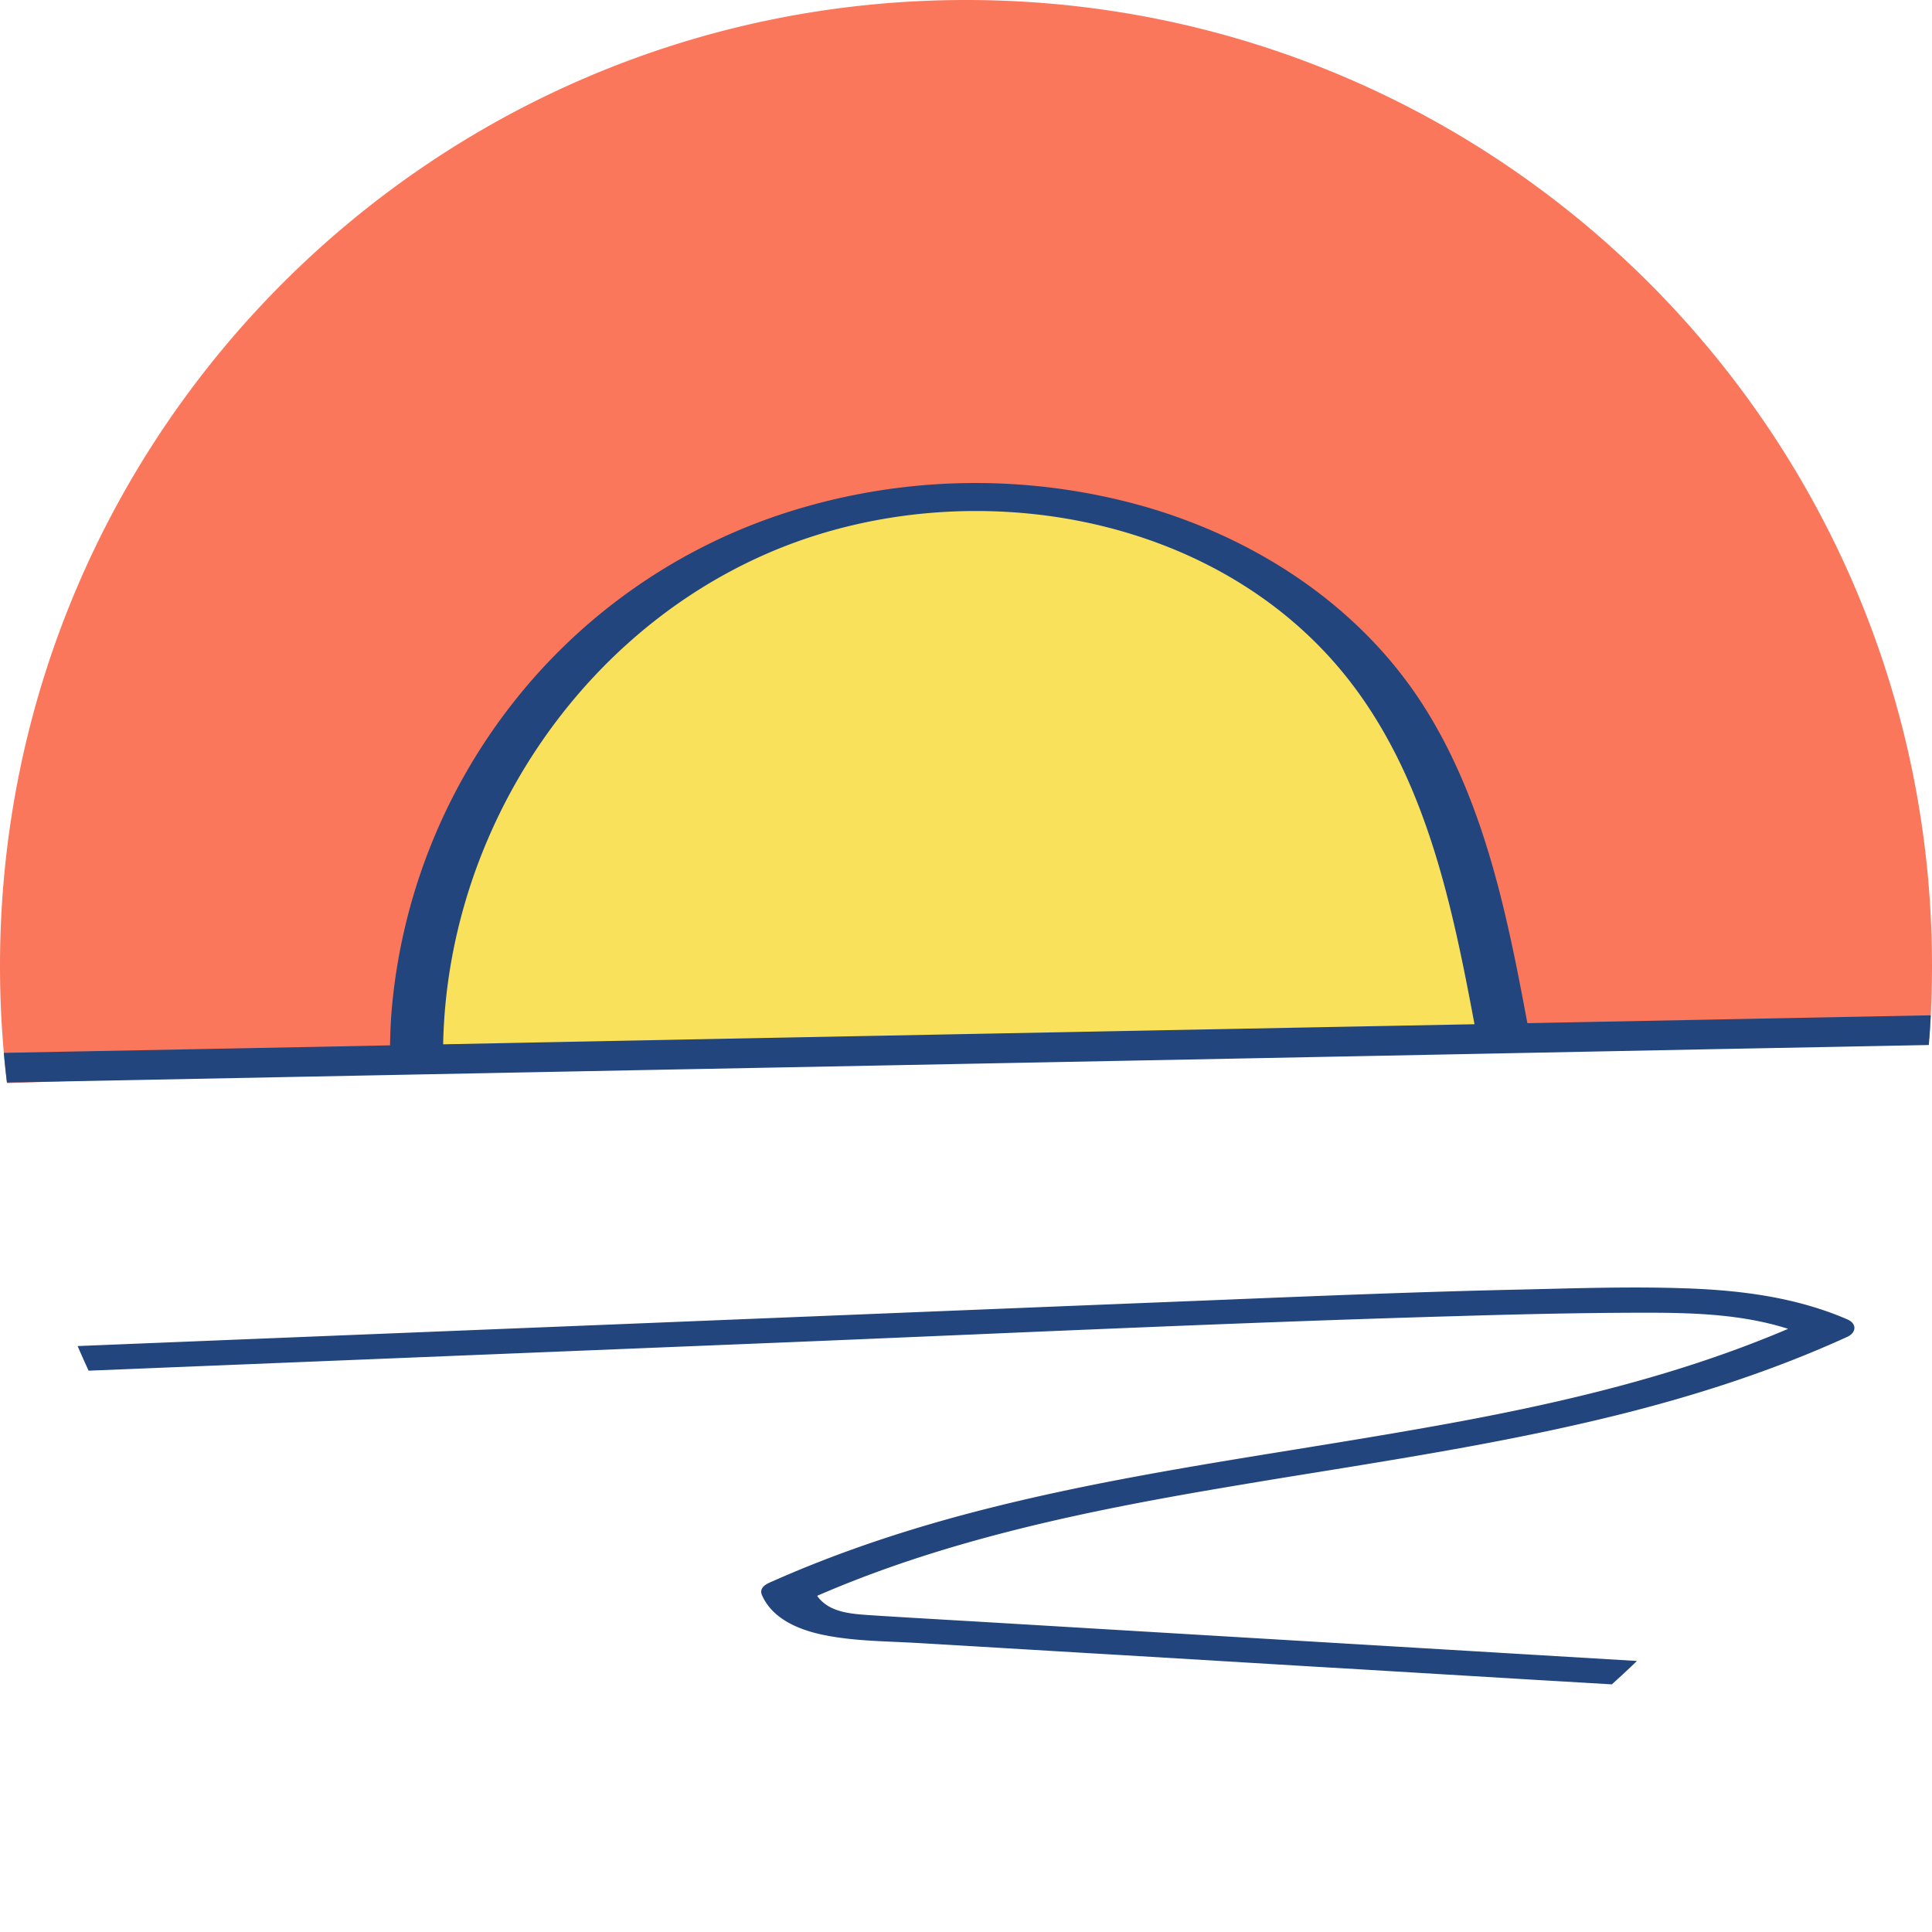
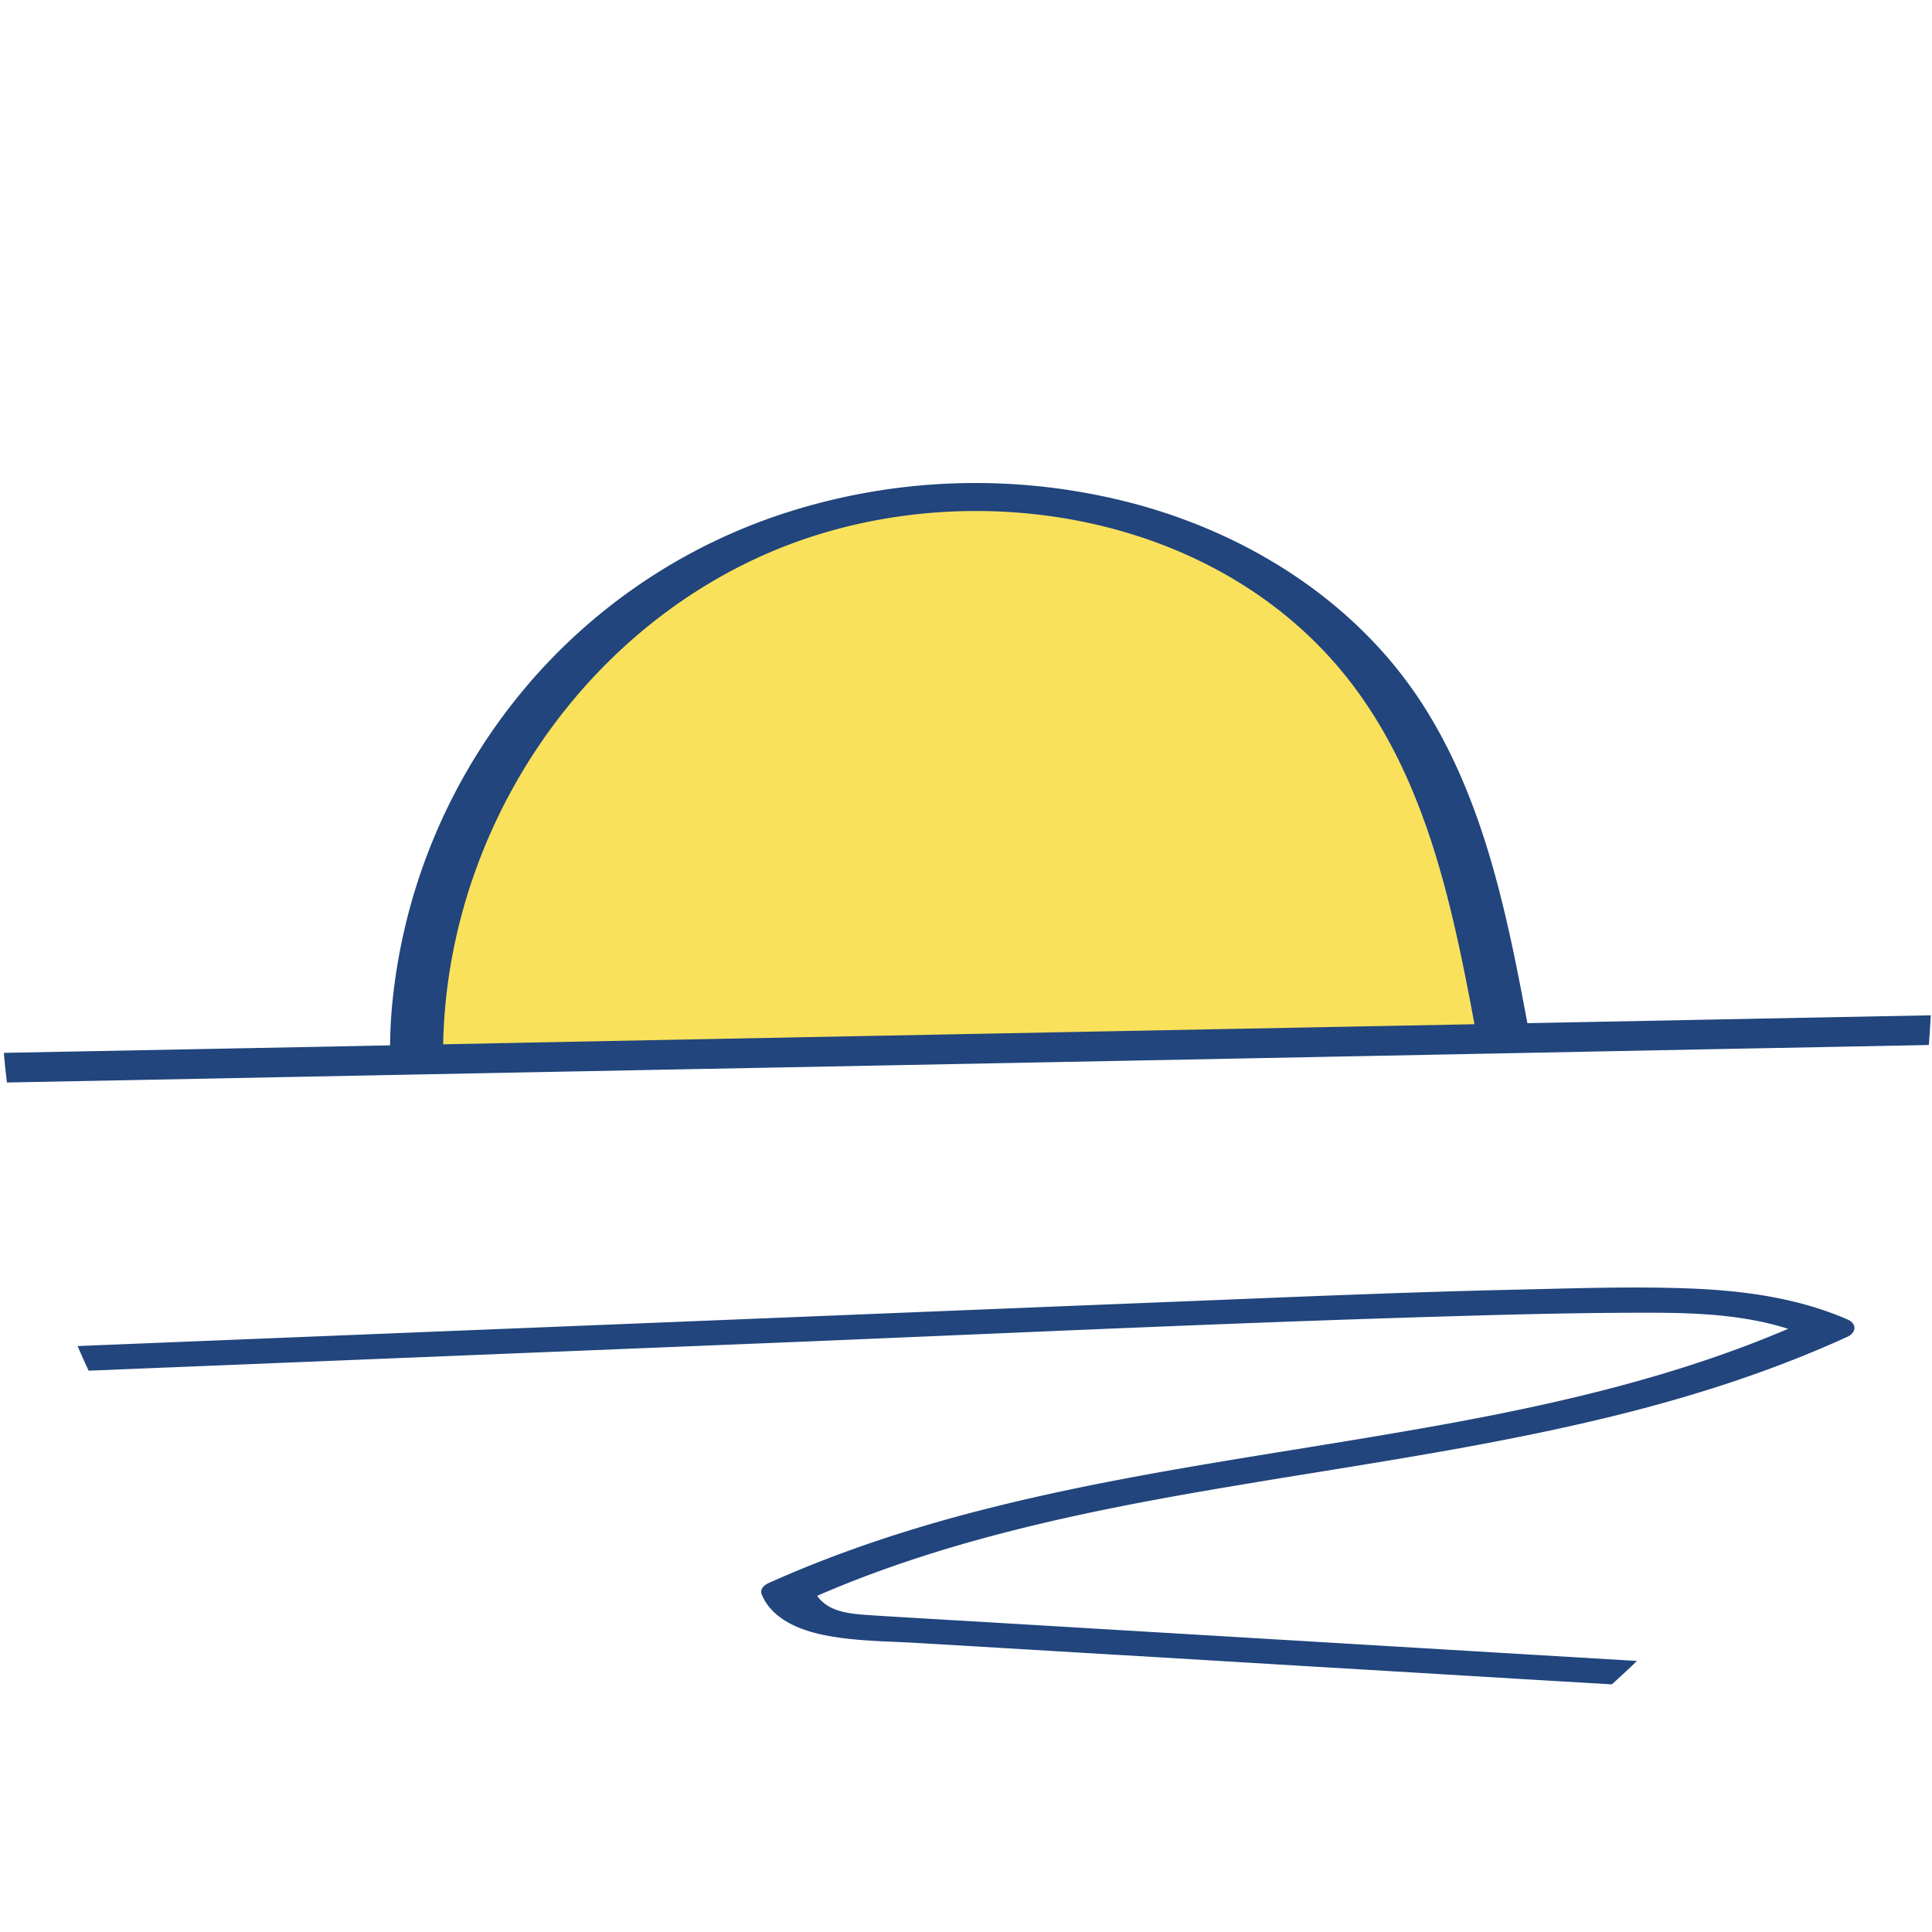
<svg xmlns="http://www.w3.org/2000/svg" width="1024" height="1024" fill="none" viewBox="0 0 56 56">
-   <path fill="#fa775c" d="M55.922 30.102H38.345L.204 31.395A28.285 28.285 0 0 1 0 28C0 12.536 12.536 0 28 0s28 12.536 28 28c0 .707-.026 1.408-.078 2.102z" />
  <path fill="#fae15c" d="M11.75 28.309s-.48-1.973 1.91-5.924c2.392-3.951 5.1-5.218 5.74-5.643.636-.424 5.261-2.116 6.058-1.973s4.146-.424 6.22-.143c2.072.281 5.895 2.965 7.015 3.808 1.115.849 3.667 4.656 3.823 5.505.156.848.797 5.918.797 5.918l-31.72.987z" />
  <g fill="#21457c">
    <path d="m2.568 39.73 19.715-.801c1.832-.074 3.664-.153 5.496-.231h.005c4.814-.206 9.628-.412 14.442-.55 1.845-.055 3.69-.098 5.534-.098 1.365 0 2.762.05 4.07.467-3.474 1.482-7.185 2.29-10.896 2.933-1.12.196-2.243.378-3.367.56-2.94.476-5.88.952-8.772 1.673-2.226.553-4.415 1.26-6.512 2.201-.148.068-.271.185-.197.35.295.683 1.051.997 1.734 1.145.7.15 1.43.182 2.15.213.221.01.442.02.66.033 1.034.06 2.067.122 3.1.184h.004c.969.058 1.937.116 2.905.172l5.997.36h.026l5.999.36.363.021 1.696.1a28.1 28.1 0 0 0 .728-.678l-7.568-.452-11.65-.695-1.042-.06-.002-.001a245.22 245.22 0 0 1-2.025-.123c-.542-.038-1.146-.09-1.476-.557 3.57-1.552 7.4-2.378 11.223-3.04a299.81 299.81 0 0 1 3.196-.53c2.996-.485 5.994-.97 8.937-1.71 2.22-.559 4.41-1.272 6.5-2.225.27-.123.29-.388 0-.51-1.482-.64-3.08-.843-4.686-.898-1.373-.048-2.755-.014-4.131.02l-.678.016c-2.888.064-5.777.181-8.665.299l-1.445.058c-3.373.135-6.747.272-10.122.409-3.375.137-6.75.274-10.122.409l-5.707.23-5.707.231-.028.001c.103.24.209.477.318.713z" />
    <path fill-rule="evenodd" d="m.202 31.377 7.844-.153c4.633-.091 9.265-.182 13.898-.271h.003c9.217-.178 18.435-.357 27.646-.541 2.104-.04 4.21-.08 6.315-.122.023-.286.042-.573.056-.861l-4.674.091-7.018.137c-.593-3.179-1.26-6.463-3.024-9.22-1.863-2.909-4.907-4.876-8.21-5.793a17.949 17.949 0 0 0-10.233.21 16.48 16.48 0 0 0-8 5.602A16.749 16.749 0 0 0 11.36 29.2c-.035.37-.048.732-.054 1.1l-1.563.032-7.778.15h-.018l-1.836.036c.025.288.055.574.09.859zm37.19-1.586c-8.184.158-16.368.316-24.547.479.118-6.089 3.872-11.875 9.5-14.273 5.638-2.398 13.092-1.187 16.904 3.911 2.117 2.832 2.852 6.374 3.49 9.78l-5.347.103z" clip-rule="evenodd" />
  </g>
</svg>